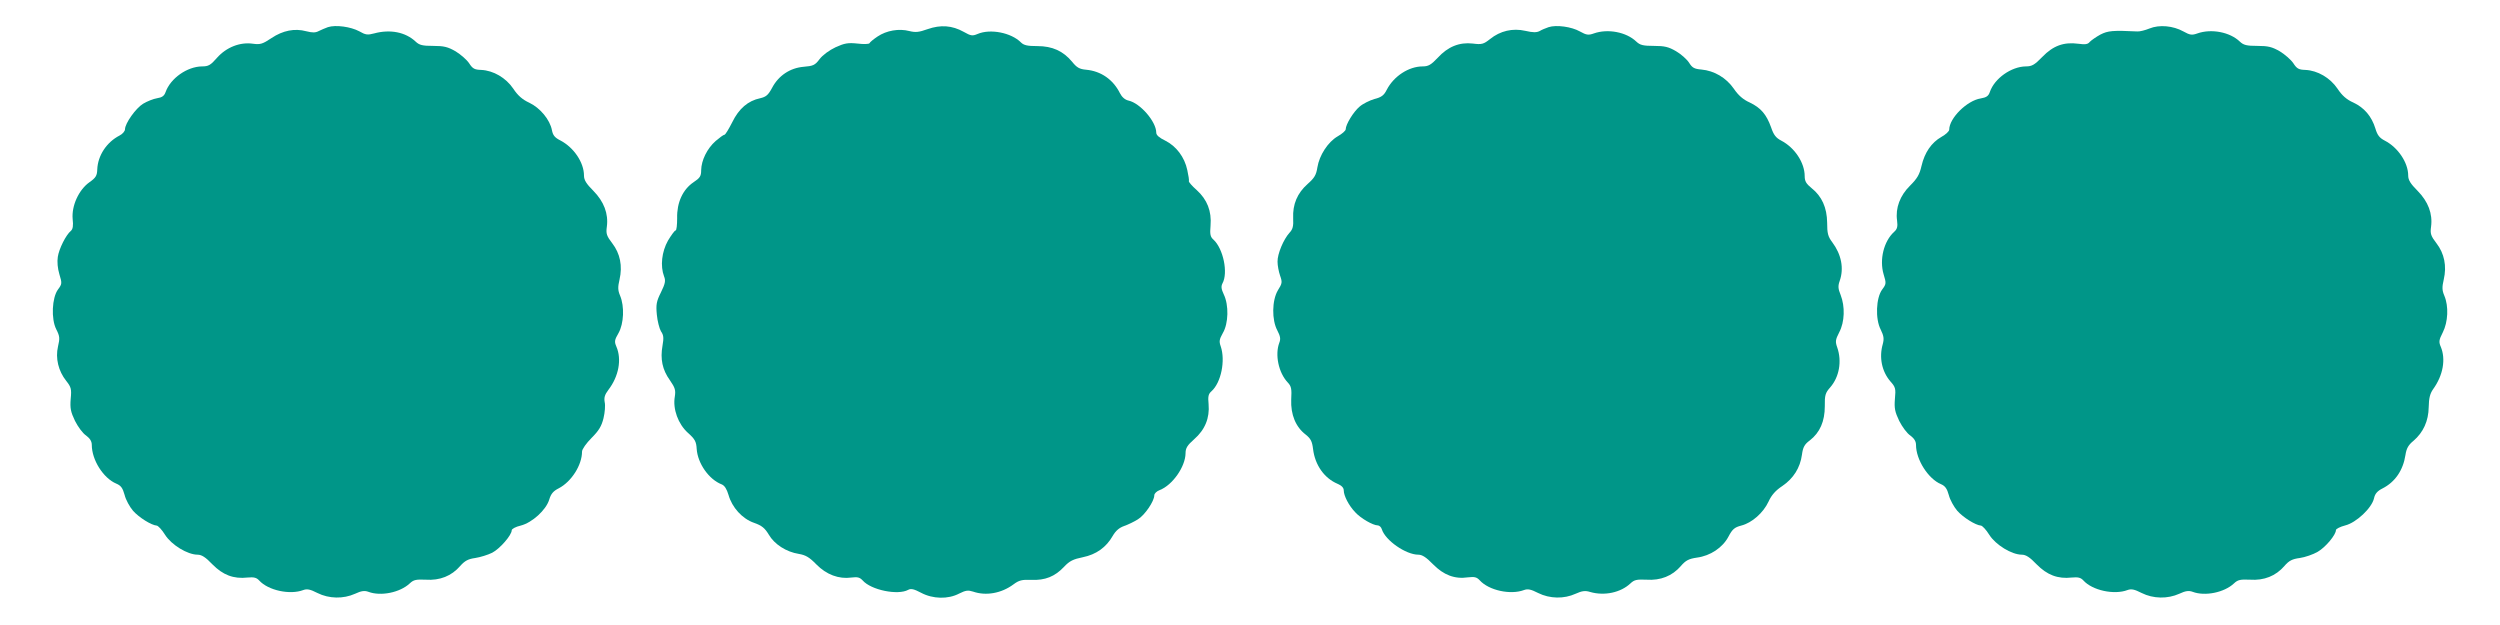
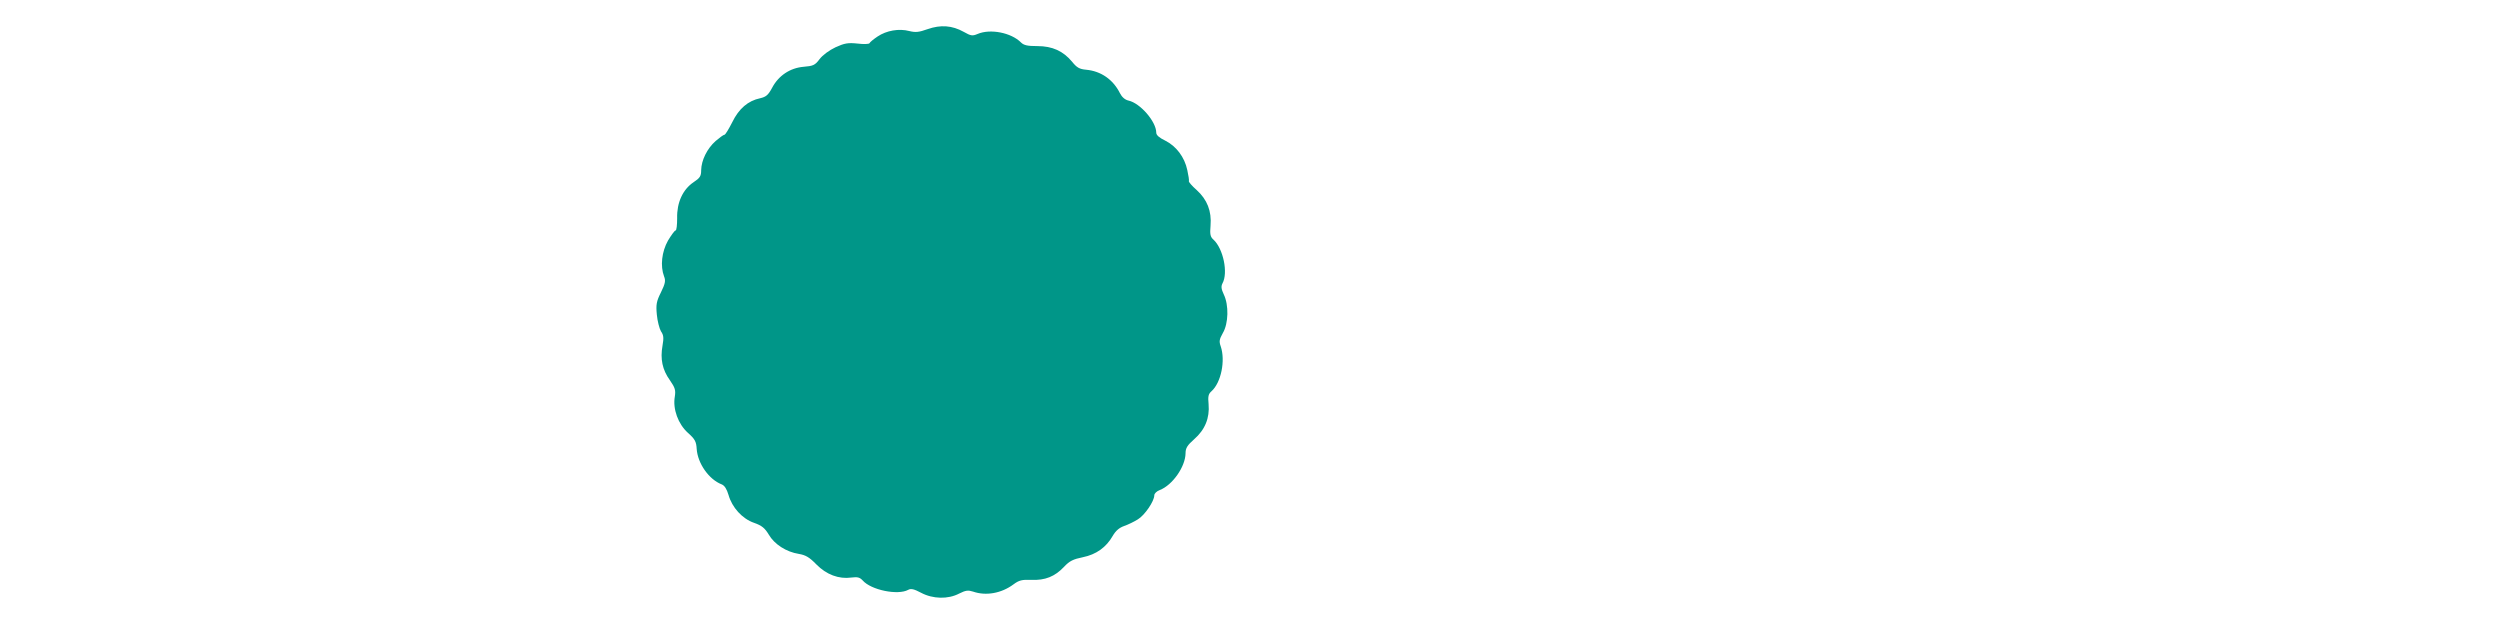
<svg xmlns="http://www.w3.org/2000/svg" version="1.0" width="1280pt" height="320pt" viewBox="0 0 1280 320" preserveAspectRatio="xMidYMid meet">
  <g transform="translate(0,320) scale(0.1,-0.1)" fill="#009688" stroke="none">
-     <path d="M1679 3061 c-14 -5 -35 -14 -47 -20 -17 -9 -32 -9 -64 -1 -59 16 -120 4 -178 -35 -45 -30 -57 -34 -94 -29 -67 10 -137 -18 -185 -72 -33 -38 -44 -44 -77 -44 -76 -1 -161 -61 -186 -131 -7 -20 -18 -28 -44 -32 -19 -3 -51 -16 -71 -28 -38 -23 -93 -101 -93 -131 0 -9 -12 -24 -28 -32 -66 -34 -111 -102 -114 -173 -1 -32 -7 -43 -40 -66 -55 -39 -92 -121 -86 -188 4 -35 1 -52 -9 -61 -25 -20 -61 -92 -67 -133 -4 -25 -1 -59 8 -89 14 -46 14 -50 -7 -78 -31 -42 -36 -151 -9 -204 18 -35 19 -46 9 -88 -14 -60 2 -126 42 -176 25 -32 28 -41 23 -92 -4 -48 0 -67 22 -113 15 -30 40 -64 57 -75 20 -15 29 -30 29 -48 0 -77 59 -170 125 -198 24 -10 33 -22 43 -58 6 -25 26 -61 43 -81 31 -35 94 -74 121 -76 7 0 27 -21 43 -47 33 -52 115 -102 167 -102 20 0 41 -13 75 -49 54 -55 109 -76 180 -68 33 3 46 0 60 -15 46 -51 158 -75 226 -49 19 7 35 4 72 -15 60 -30 133 -31 193 -4 32 15 49 17 68 10 63 -24 162 -4 212 43 20 19 33 21 82 19 72 -5 132 19 176 70 24 27 41 36 77 41 26 4 65 16 87 27 39 20 100 90 100 115 0 7 20 18 46 24 59 15 130 80 146 133 9 30 21 44 49 58 65 34 119 119 119 188 0 12 22 43 49 70 37 37 51 60 61 101 7 29 10 66 6 82 -4 23 0 38 19 63 53 69 69 156 41 221 -11 26 -10 34 11 70 27 48 31 136 8 191 -12 28 -12 44 -3 83 16 69 3 133 -37 185 -29 38 -33 49 -28 85 9 67 -15 129 -69 184 -36 36 -48 55 -48 78 0 67 -52 144 -121 180 -28 14 -38 26 -43 52 -10 54 -61 115 -116 141 -35 16 -59 37 -82 72 -38 56 -102 93 -164 96 -34 1 -44 6 -62 34 -12 18 -43 45 -69 61 -40 23 -60 28 -115 28 -55 0 -71 4 -90 22 -52 49 -131 64 -212 42 -34 -9 -44 -8 -77 11 -43 23 -120 34 -160 21z" />
    <path d="M4750 3051 c-45 -16 -62 -18 -94 -10 -53 14 -117 3 -163 -28 -21 -14 -39 -29 -41 -34 -2 -5 -30 -6 -62 -2 -48 5 -66 2 -112 -19 -32 -15 -66 -40 -82 -61 -23 -31 -33 -35 -82 -39 -69 -6 -128 -45 -161 -108 -20 -37 -31 -46 -61 -53 -62 -13 -109 -53 -143 -123 -18 -35 -35 -64 -40 -64 -5 0 -25 -15 -45 -32 -44 -39 -73 -99 -74 -149 0 -31 -6 -40 -39 -62 -55 -37 -86 -104 -84 -184 0 -35 -3 -63 -8 -63 -5 0 -22 -24 -39 -52 -32 -57 -40 -130 -20 -183 9 -22 6 -37 -16 -82 -23 -46 -26 -62 -21 -114 3 -33 13 -71 21 -85 14 -20 15 -34 8 -74 -12 -68 -1 -123 38 -177 27 -39 30 -51 25 -84 -11 -63 17 -140 67 -185 36 -32 43 -45 45 -82 5 -75 63 -157 128 -182 15 -6 26 -24 35 -54 18 -64 70 -122 131 -143 40 -14 55 -27 75 -60 29 -50 90 -89 154 -99 35 -6 54 -17 90 -54 51 -52 115 -76 179 -67 32 4 43 1 58 -15 43 -49 180 -77 233 -48 14 8 30 4 66 -15 60 -32 138 -34 195 -4 34 17 46 18 71 10 66 -23 145 -9 207 37 28 21 44 25 91 23 71 -3 121 17 168 67 28 30 47 39 96 49 69 14 120 51 153 109 15 26 33 42 59 51 20 7 51 22 70 34 35 21 84 93 84 123 0 9 12 21 28 27 65 25 131 119 132 188 0 27 9 41 44 72 56 49 80 109 74 179 -4 41 -1 53 15 67 49 44 72 157 47 230 -9 25 -7 36 11 68 29 49 31 143 5 197 -13 28 -15 41 -7 57 30 54 4 178 -46 224 -16 14 -19 27 -15 72 6 74 -17 133 -71 182 -23 20 -41 41 -40 45 2 4 -2 30 -8 57 -14 67 -57 123 -113 151 -31 15 -46 28 -46 41 0 56 -82 151 -142 164 -18 4 -34 18 -44 38 -35 70 -97 113 -173 120 -34 3 -48 11 -72 41 -46 55 -101 80 -178 80 -50 0 -69 4 -84 19 -50 50 -157 71 -222 43 -26 -11 -34 -10 -71 11 -59 33 -118 37 -184 14z" />
-     <path d="M7929 3061 c-14 -5 -35 -13 -46 -20 -16 -8 -34 -8 -73 1 -65 15 -129 0 -181 -42 -33 -26 -42 -29 -88 -23 -69 8 -128 -16 -180 -73 -34 -36 -48 -44 -77 -44 -71 0 -148 -50 -184 -120 -14 -28 -27 -38 -63 -47 -24 -7 -59 -24 -76 -39 -31 -26 -71 -91 -71 -116 0 -7 -18 -23 -41 -36 -50 -29 -94 -97 -104 -159 -6 -39 -15 -54 -50 -85 -53 -47 -77 -104 -74 -175 2 -42 -2 -57 -19 -75 -30 -33 -62 -108 -61 -148 0 -19 6 -51 13 -71 12 -34 11 -40 -11 -75 -31 -52 -32 -152 -3 -206 15 -29 18 -43 10 -63 -23 -61 -4 -153 43 -203 19 -20 21 -33 18 -88 -3 -77 23 -140 74 -179 26 -21 33 -34 38 -75 10 -81 57 -148 125 -177 21 -9 32 -20 32 -34 0 -27 26 -78 59 -112 28 -31 91 -67 115 -67 8 0 18 -9 21 -20 18 -57 123 -130 187 -130 20 0 41 -14 75 -49 54 -55 111 -77 179 -67 34 4 45 1 60 -15 47 -52 158 -76 227 -50 19 7 35 4 72 -15 60 -30 133 -31 192 -4 33 15 50 17 75 9 73 -21 156 -3 206 44 20 19 33 21 82 19 72 -5 132 19 176 70 25 29 41 37 82 43 69 9 132 51 162 108 20 38 31 47 65 56 55 14 113 65 140 123 15 33 36 57 71 80 56 38 91 93 100 160 5 38 13 53 40 73 52 40 77 98 77 175 -1 57 3 69 28 97 46 53 60 133 36 203 -11 31 -10 40 10 79 28 53 30 132 7 191 -13 31 -14 46 -5 71 23 65 9 136 -38 199 -22 29 -26 46 -26 100 -1 77 -27 135 -80 177 -27 22 -35 35 -35 61 0 69 -51 146 -120 182 -27 14 -39 29 -52 68 -24 67 -53 100 -109 127 -34 15 -59 37 -82 71 -39 56 -100 92 -166 98 -36 3 -47 9 -63 35 -11 17 -41 44 -67 59 -38 22 -58 27 -113 27 -55 0 -71 4 -90 22 -51 49 -146 67 -217 42 -28 -10 -38 -9 -72 10 -42 24 -120 35 -160 22z" />
-     <path d="M11005 3054 c-22 -9 -50 -16 -62 -15 -125 6 -150 4 -189 -16 -22 -12 -46 -29 -54 -37 -10 -13 -23 -15 -59 -10 -74 10 -129 -10 -184 -67 -40 -41 -53 -49 -85 -49 -74 -1 -160 -61 -184 -131 -7 -21 -18 -28 -47 -33 -70 -11 -161 -101 -161 -160 0 -8 -18 -25 -40 -37 -51 -29 -86 -80 -102 -149 -10 -44 -22 -64 -58 -100 -52 -51 -76 -115 -67 -179 4 -31 1 -44 -15 -58 -53 -48 -76 -142 -54 -217 14 -46 14 -50 -7 -78 -32 -43 -36 -151 -8 -205 16 -33 18 -47 11 -74 -20 -69 -5 -141 39 -192 26 -29 28 -37 23 -89 -4 -48 0 -67 22 -113 15 -30 40 -64 57 -75 20 -15 29 -30 29 -48 0 -76 63 -174 128 -201 21 -9 31 -23 40 -56 6 -24 26 -60 43 -80 31 -35 94 -74 121 -76 7 0 27 -21 43 -47 33 -52 115 -102 167 -102 20 0 41 -13 75 -49 54 -55 109 -76 180 -68 33 3 46 0 60 -15 46 -51 158 -75 226 -49 19 7 35 4 72 -15 60 -30 133 -31 193 -4 32 15 49 17 68 10 63 -24 162 -4 212 43 20 19 33 21 82 19 72 -5 132 19 176 70 24 28 41 36 79 41 27 4 68 18 92 32 41 24 93 87 93 111 0 6 21 17 48 24 56 14 136 89 147 139 5 23 17 37 43 50 65 33 106 93 118 172 5 33 15 51 41 72 50 43 77 101 78 173 1 45 6 68 23 92 51 71 65 153 39 216 -11 25 -10 35 10 74 27 53 31 134 8 188 -12 28 -12 44 -3 83 16 69 3 133 -37 185 -29 38 -33 49 -28 85 9 67 -15 129 -69 184 -36 36 -48 55 -48 78 0 66 -52 144 -120 179 -27 14 -38 28 -48 62 -19 62 -57 107 -113 133 -34 15 -58 36 -81 71 -38 56 -102 93 -164 96 -34 1 -44 6 -62 34 -12 18 -43 45 -69 61 -40 23 -60 28 -115 28 -55 0 -71 4 -90 22 -51 49 -146 67 -217 42 -28 -10 -38 -9 -72 10 -52 29 -123 36 -174 15z" />
  </g>
</svg>